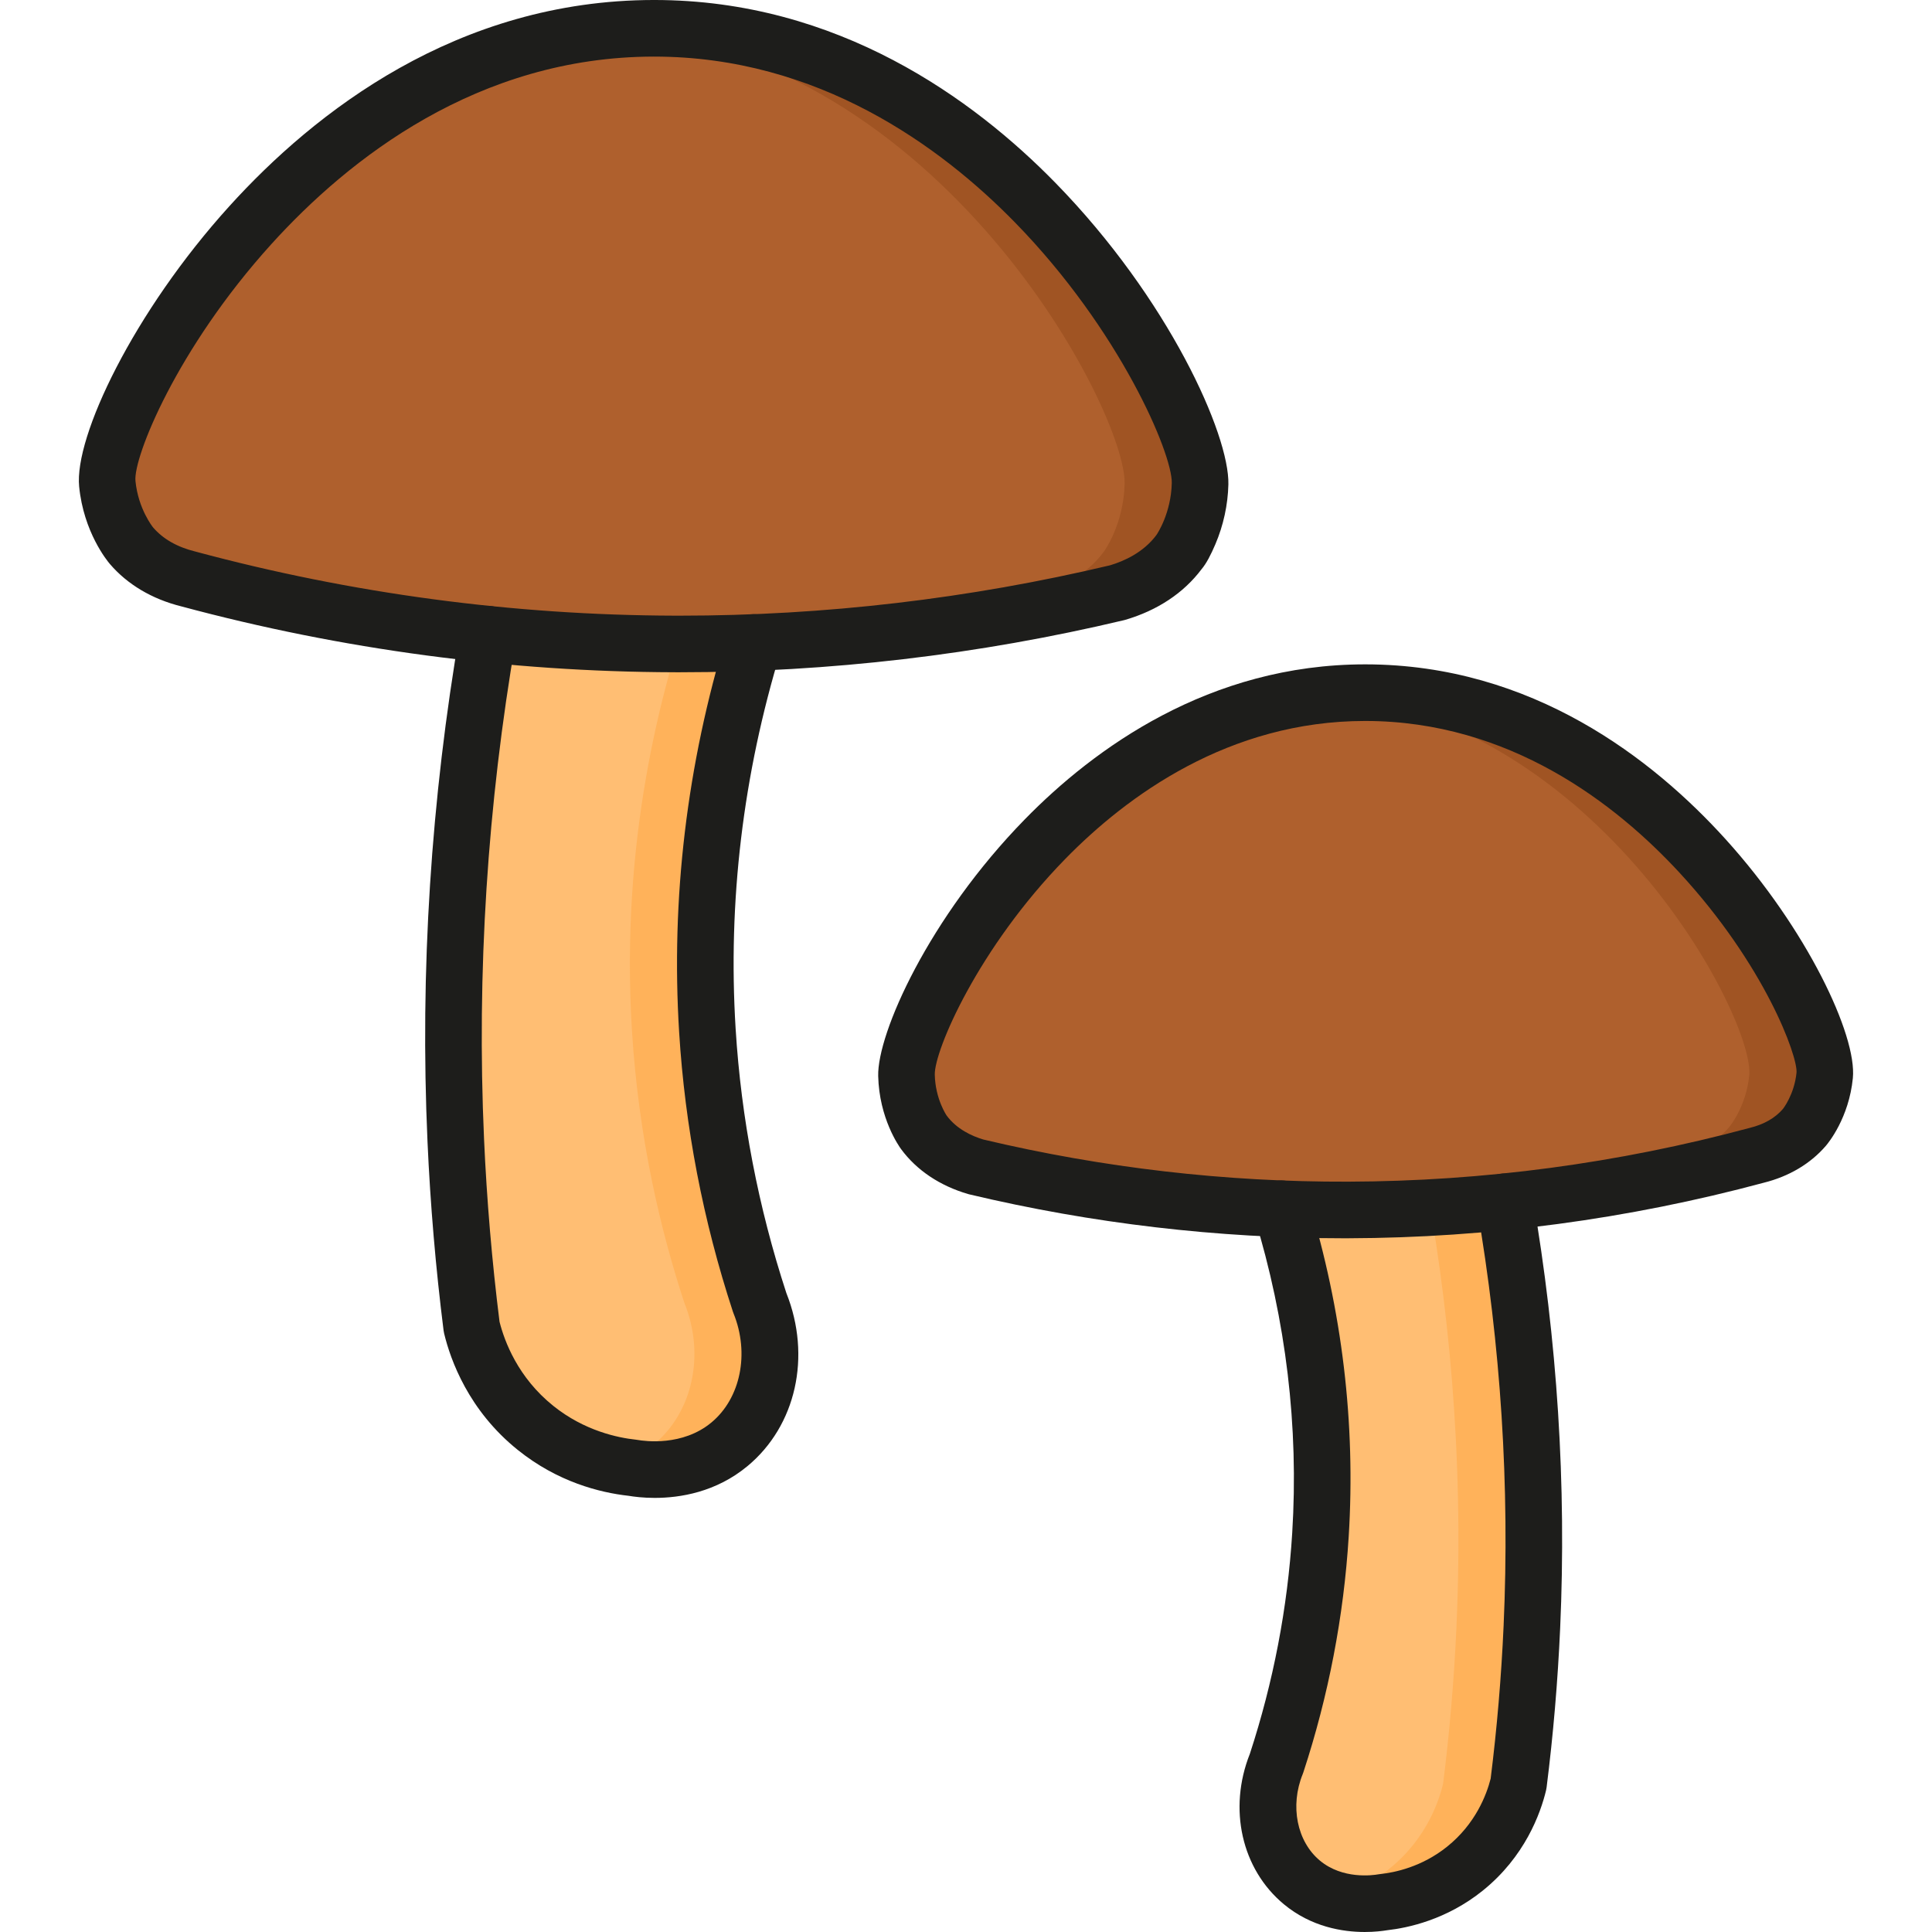
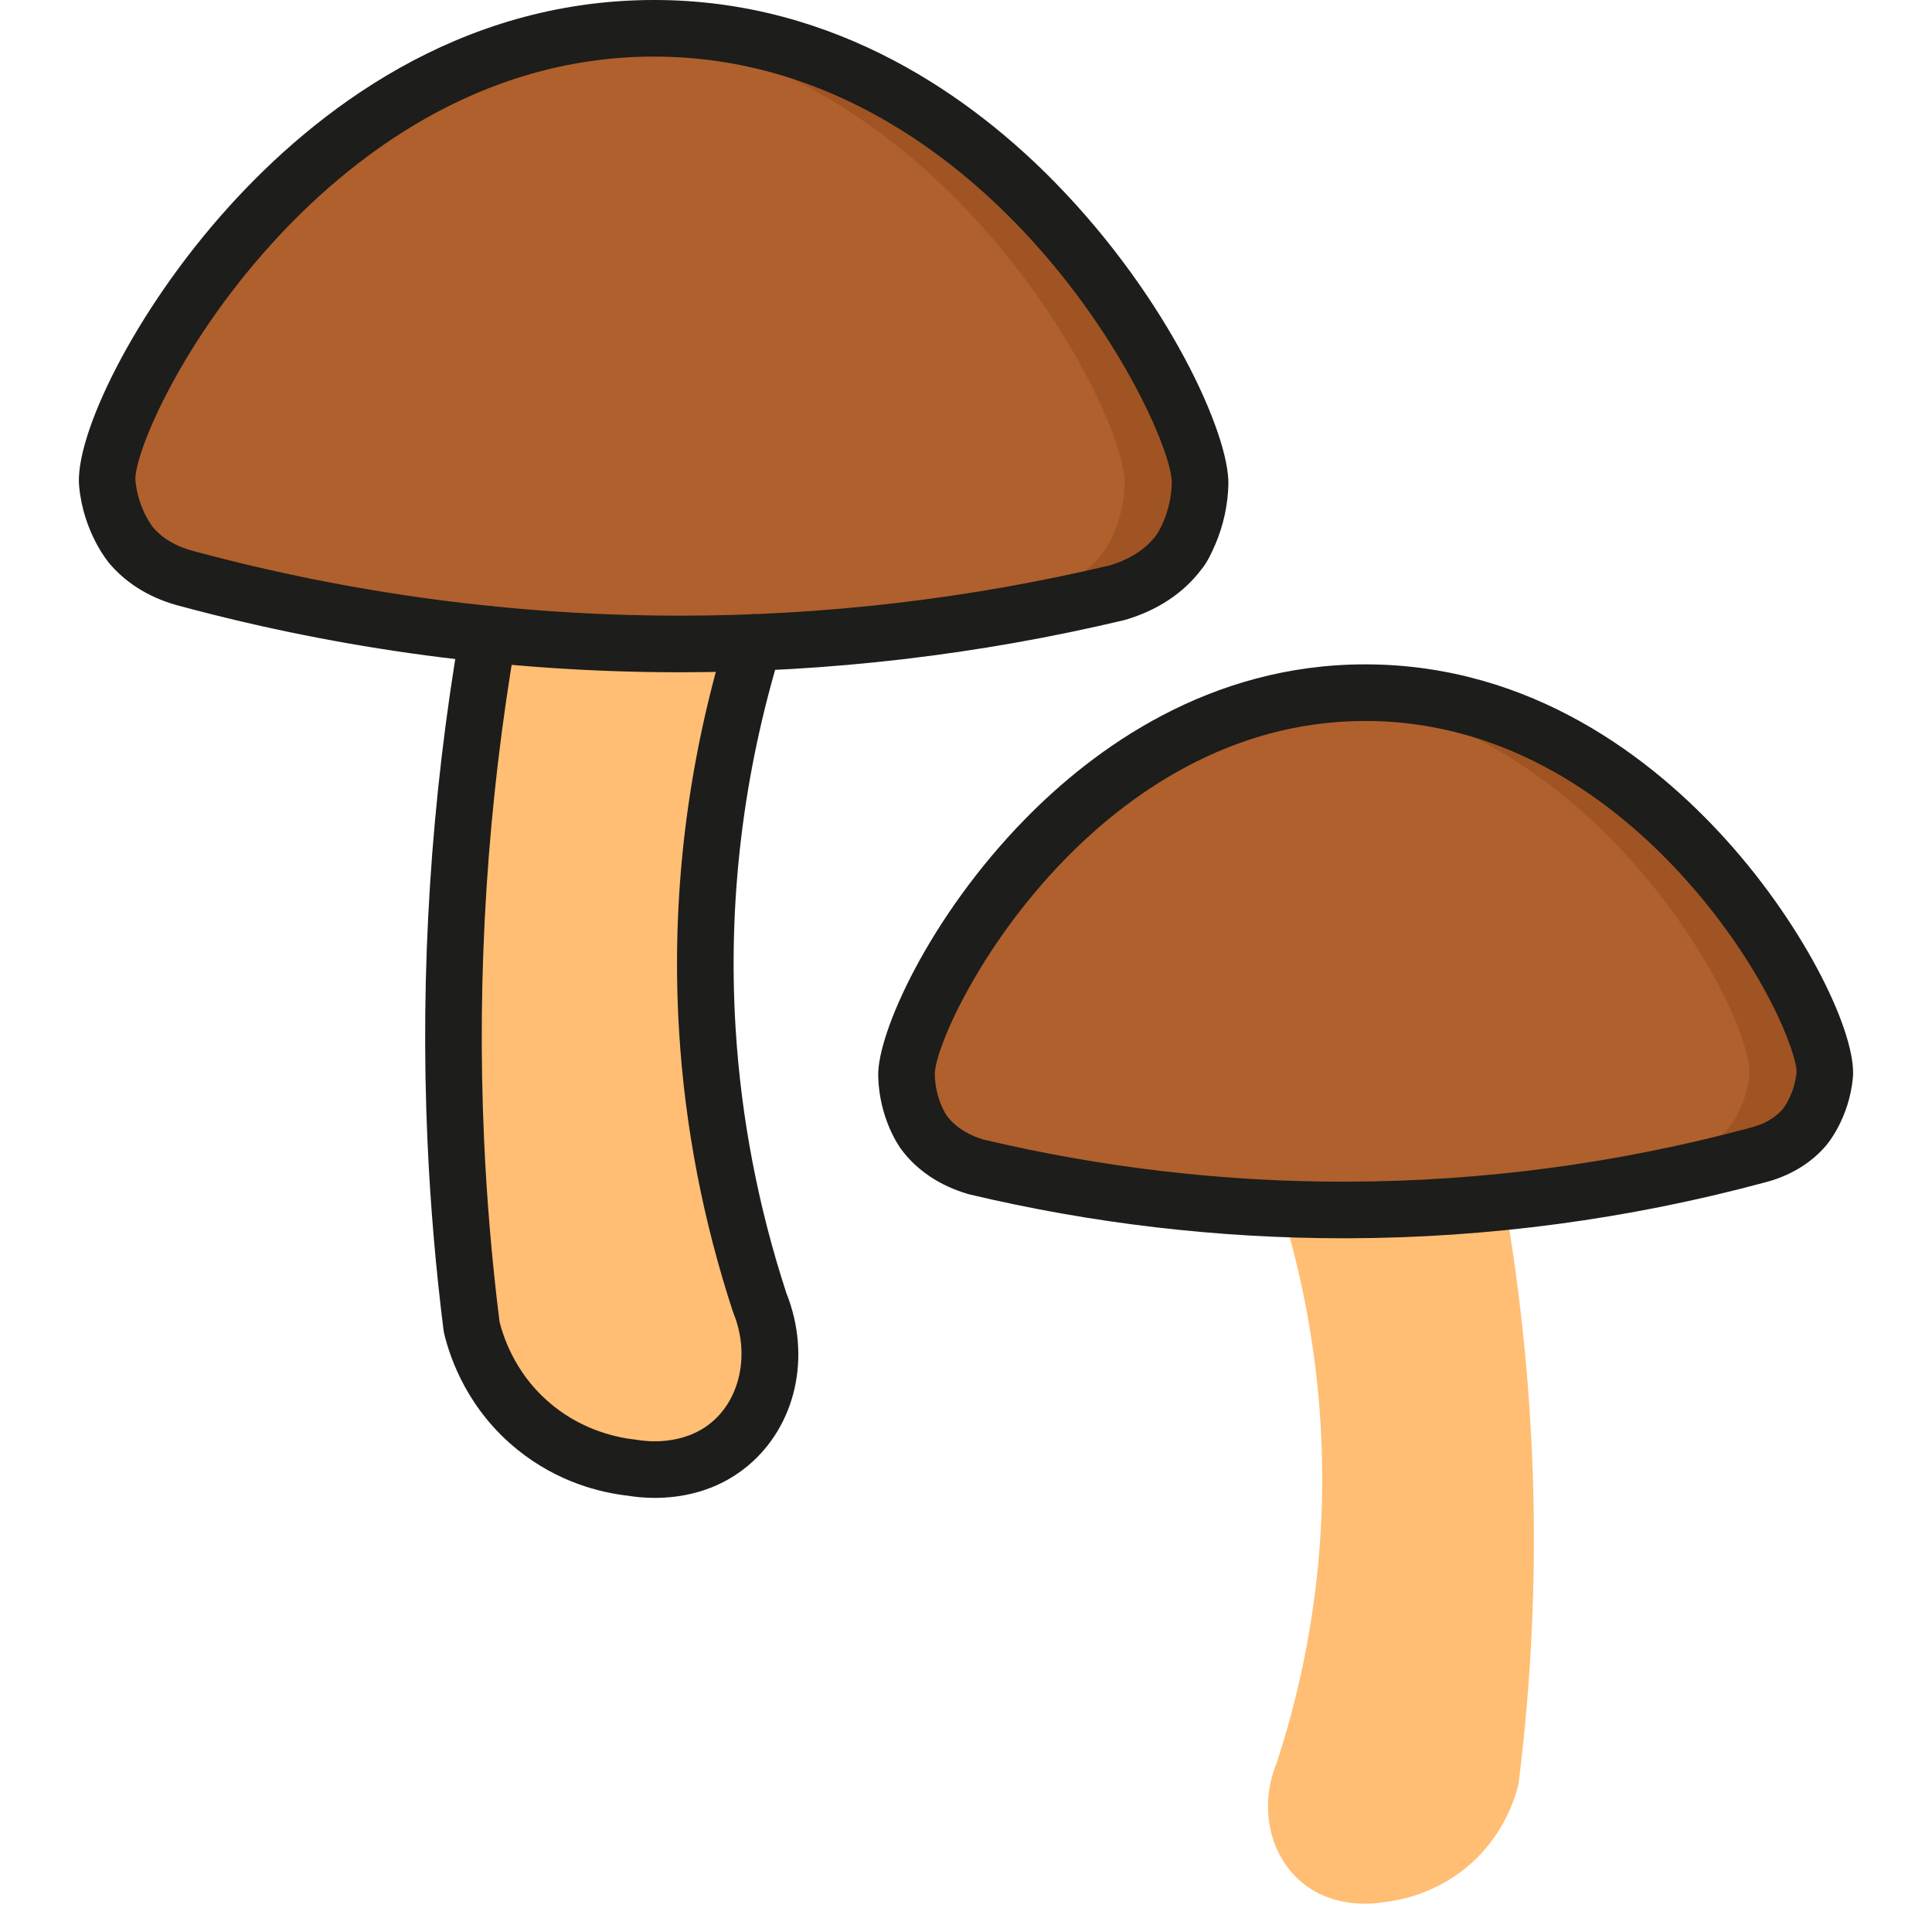
<svg xmlns="http://www.w3.org/2000/svg" width="800px" height="800px" viewBox="0 0 512 512" baseProfile="tiny" overflow="visible" version="1.1" xml:space="preserve">
  <g id="Layer_1" />
  <g id="Layer_2" />
  <g id="Layer_3" />
  <g id="Layer_4" />
  <g id="Layer_5" />
  <g id="Layer_6" />
  <g id="Layer_7" />
  <g id="Layer_8" />
  <g id="Layer_9" />
  <g id="Layer_10" />
  <g id="Layer_11" />
  <g id="Layer_12" />
  <g id="Layer_13" />
  <g id="Layer_14" />
  <g id="Layer_15" />
  <g id="Layer_16" />
  <g id="Layer_17" />
  <g id="Layer_18" />
  <g id="Layer_19" />
  <g id="Layer_20" />
  <g id="Layer_21" />
  <g id="Layer_22" />
  <g id="Layer_23" />
  <g id="Layer_24" />
  <g id="Layer_25" />
  <g id="Layer_26" />
  <g id="Layer_27" />
  <g id="Layer_28" />
  <g id="Layer_29" />
  <g id="Layer_30" />
  <g id="Layer_31" />
  <g id="Layer_32" />
  <g id="Layer_33" />
  <g id="Layer_34" />
  <g id="Layer_35" />
  <g id="Layer_36" />
  <g id="Layer_37" />
  <g id="Layer_38" />
  <g id="Layer_39" />
  <g id="Layer_40" />
  <g id="Layer_41" />
  <g id="Layer_42" />
  <g id="Layer_43" />
  <g id="Layer_44" />
  <g id="Layer_45" />
  <g id="Layer_46" />
  <g id="Layer_47" />
  <g id="Layer_48" />
  <g id="Layer_49" />
  <g id="Layer_50">
    <g>
      <path d="M167.624,388.976L167.624,388.976c-4.504-0.485-15.375-2.269-25.708-10.572    c-12.284-9.87-15.917-22.613-16.917-26.767c-1.968-15.646-3.439-32.163-4.214-49.486c-2.45-54.745,2.673-103.594,10.483-144.678    c24.238,0,48.476,0,72.713,0c-8.953,25.166-19.599,65.682-16.51,115.608c1.787,28.895,7.706,53.349,13.883,72.16    c5.604,13.839,2.164,29.051-8.029,37.512C182.861,391.438,169.703,389.342,167.624,388.976z" fill="#FFBE73" />
-       <path d="M201.353,345.24c-6.178-18.811-12.096-43.265-13.883-72.16c-3.088-49.926,7.557-90.442,16.51-115.608    c-6.667,0-13.333,0-20,0c-8.953,25.166-19.599,65.682-16.51,115.608c1.787,28.895,7.706,53.349,13.883,72.16    c5.604,13.839,2.165,29.051-8.029,37.512c-3.379,2.805-7.038,4.481-10.515,5.459c1.964,0.41,3.619,0.636,4.815,0.765h0    c2.08,0.365,15.237,2.462,25.7-6.223C203.518,374.291,206.957,359.08,201.353,345.24z" fill="#FFB25A" />
      <path d="M173.24,7.498C80.131,7.602,26.614,109.586,28.441,128.196c0.991,10.096,6.377,16.386,6.377,16.386    c4.886,5.707,11.331,7.918,15.086,8.844c32.295,8.69,76.318,17.079,128.835,17.23c47.005,0.135,86.972-6.368,117.372-13.595    c4.057-1.186,11.363-4.006,16.432-10.876c0,0,5.238-7.099,5.495-17.989C318.506,108.439,265.974,7.394,173.24,7.498z" fill="#AF602D" />
      <path d="M366.619,504.096L366.619,504.096c3.785-0.408,12.919-1.907,21.601-8.883    c10.321-8.293,13.374-19.001,14.214-22.491c1.654-13.146,2.89-27.025,3.541-41.581c2.059-45.999-2.246-87.044-8.808-121.565    c-20.366,0-40.731,0-61.097,0c7.523,21.146,16.468,55.189,13.873,97.139c-1.502,24.279-6.475,44.826-11.665,60.632    c-4.709,11.628-1.819,24.41,6.747,31.519C353.817,506.165,364.872,504.403,366.619,504.096z" fill="#FFBE73" />
-       <path d="M397.168,309.577c-6.667,0-13.333,0-20,0c6.562,34.52,10.867,75.565,8.808,121.565    c-0.651,14.556-1.888,28.434-3.541,41.58c-0.84,3.49-3.893,14.198-14.214,22.491c-5.56,4.467-11.297,6.683-15.704,7.81    c6.655,2.269,12.835,1.296,14.104,1.073h0c3.785-0.408,12.919-1.907,21.601-8.883c10.321-8.293,13.374-19.001,14.214-22.491    c1.653-13.146,2.89-27.025,3.541-41.58C408.035,385.142,403.73,344.097,397.168,309.577z" fill="#FFB25A" />
      <path d="M361.9,183.562c78.234,0.087,123.201,85.779,121.666,101.416c-0.833,8.483-5.358,13.768-5.358,13.768    c-4.106,4.795-9.52,6.653-12.676,7.431c-27.136,7.302-64.125,14.35-108.253,14.477c-39.496,0.113-73.077-5.351-98.621-11.423    c-3.409-0.997-9.548-3.366-13.807-9.138c0,0-4.401-5.965-4.617-15.115C239.842,268.377,283.981,183.475,361.9,183.562z" fill="#AF602D" />
      <path d="M173.24,7.498c-3.344,0.004-6.63,0.154-9.871,0.411c86.416,6.873,135.119,101.262,134.67,120.287    c-0.257,10.89-5.495,17.989-5.495,17.989c-5.069,6.87-12.376,9.69-16.432,10.876c-27.962,6.647-64.035,12.668-106.217,13.488    c2.922,0.06,5.868,0.099,8.845,0.107c47.005,0.135,86.972-6.368,117.372-13.595c4.057-1.186,11.363-4.006,16.432-10.876    c0,0,5.238-7.099,5.495-17.989C318.506,108.439,265.974,7.394,173.24,7.498z" fill="#A05423" />
      <path d="M361.9,183.562c-3.445-0.004-6.82,0.167-10.132,0.482c72.13,6.832,113.267,85.967,111.798,100.934    c-0.833,8.483-5.358,13.768-5.359,13.768c-4.106,4.795-9.52,6.653-12.676,7.431c-25.259,6.797-59.06,13.371-99.206,14.35    c3.604,0.083,7.243,0.137,10.953,0.126c44.128-0.127,81.117-7.175,108.253-14.477c3.155-0.778,8.57-2.636,12.676-7.431    c0,0,4.526-5.285,5.359-13.768C485.101,269.341,440.134,183.65,361.9,183.562z" fill="#A05423" />
    </g>
    <g>
      <g>
        <path d="M173.511,396.958c-3.045,0-5.489-0.311-6.945-0.557c-7.601-0.845-18.779-3.649-29.354-12.156     c-13.03-10.464-17.817-23.819-19.511-30.848c-0.065-0.271-0.115-0.544-0.15-0.82c-2.086-16.574-3.52-33.428-4.261-50.093     c-2.015-45.083,0.899-90.737,8.662-135.691c0.705-4.081,4.583-6.812,8.667-6.114c4.082,0.705,6.819,4.585,6.114,8.667     c-7.58,43.892-10.425,88.462-8.458,132.47c0.716,16.12,2.097,32.42,4.105,48.457c1.326,5.262,4.902,14.791,14.229,22.281     c8.275,6.656,17.209,8.47,21.799,8.959c0.174,0.019,0.347,0.043,0.52,0.074c1.931,0.343,11.959,1.736,19.593-4.605     c7.756-6.433,10.169-18.325,5.873-28.924c-0.064-0.158-0.123-0.318-0.176-0.479c-7.897-24.075-12.688-48.985-14.239-74.035     c-2.194-35.451,2.043-70.934,12.593-105.467c1.21-3.961,5.399-6.19,9.364-4.981c3.961,1.21,6.191,5.402,4.981,9.364     c-10.024,32.808-14.049,66.506-11.967,100.157c1.468,23.697,5.991,47.265,13.445,70.055c6.69,16.785,2.57,35.182-10.293,45.851     C189.748,395.465,180.187,396.958,173.511,396.958z" fill="#1D1D1B" />
      </g>
      <g>
        <path d="M180.174,178.157c-0.489,0-0.972-0.001-1.46-0.002c-44.095-0.126-88.062-6.002-130.689-17.466     c-7.726-1.923-14.263-5.805-18.908-11.23c-0.708-0.827-6.957-8.434-8.144-20.531c-1.298-13.214,14.391-46.219,39.814-74.292     C83.329,29.743,121.136,0.056,173.227-0.002l0,0c0.047,0,0.104,0,0.151,0c48.715,0,84.687,26.33,106.299,48.435     c30.016,30.699,46.166,66.754,45.855,79.94c-0.127,5.398-1.319,10.88-3.446,15.852c-1.212,2.834-2.355,5.068-3.689,6.652     c-4.717,6.273-11.689,10.899-20.184,13.383c-0.123,0.036-0.247,0.068-0.371,0.099     C259.318,173.516,219.734,178.157,180.174,178.157z M173.235,7.498l0.008,7.5c-46.6,0.053-80.83,27.06-101.339,49.708     C46.805,92.42,35.291,121.258,35.9,127.464c0.73,7.435,4.619,12.25,4.658,12.298c2.603,3.039,6.366,5.206,11.138,6.384     c0.051,0.013,0.101,0.025,0.151,0.039c41.393,11.139,84.091,16.849,126.908,16.971c0.472,0.001,0.945,0.002,1.417,0.002     c38.329,0,76.674-4.488,114.004-13.346c3.758-1.123,8.872-3.423,12.297-8.038c0.224-0.326,3.874-5.772,4.063-13.754     c0.183-7.759-13.744-40.627-41.584-69.1c-19.597-20.043-52.082-43.921-95.576-43.921c-0.045,0-0.087,0-0.133,0L173.235,7.498z" fill="#1D1D1B" />
      </g>
      <g>
-         <path d="M361.684,511.998c-5.81,0-14.15-1.301-21.457-7.362c-11.194-9.299-14.794-25.282-9.003-39.851     c6.225-19.025,10.002-38.717,11.226-58.536c1.748-28.151-1.619-56.319-10.006-83.722c-1.212-3.961,1.016-8.155,4.977-9.367     c3.964-1.21,8.154,1.017,9.367,4.977c8.915,29.132,12.493,59.089,10.633,89.041c-1.308,21.171-5.352,42.204-12.02,62.515     c-0.053,0.161-0.111,0.32-0.175,0.478c-3.414,8.421-1.529,17.848,4.582,22.924c6.016,4.99,13.965,3.887,15.498,3.614     c0.173-0.03,0.348-0.056,0.522-0.073c3.72-0.394,10.966-1.86,17.688-7.267c7.524-6.044,10.434-13.732,11.524-18.018     c1.674-13.355,2.829-26.992,3.434-40.543c1.655-36.873-0.73-74.235-7.088-111.049c-0.705-4.082,2.033-7.962,6.114-8.667     c4.081-0.705,7.962,2.032,8.667,6.114c6.542,37.876,8.995,76.324,7.293,114.273c-0.63,14.099-1.838,28.291-3.592,42.184     c-0.035,0.274-0.084,0.547-0.149,0.816c-1.458,6.058-5.581,17.566-16.805,26.581c-9.559,7.688-19.826,9.858-25.256,10.464     C366.393,511.735,364.293,511.998,361.684,511.998z M402.426,472.722h0.01H402.426z" fill="#1D1D1B" />
-       </g>
+         </g>
      <g>
        <path d="M356.062,328.156c-33.333,0-66.681-3.911-99.145-11.628c-0.124-0.029-0.247-0.062-0.37-0.098     c-7.481-2.187-13.615-6.296-17.738-11.884c-0.594-0.806-5.815-8.195-6.08-19.391c-0.266-11.288,13.423-42.011,38.872-68.038     c18.319-18.735,48.831-41.055,90.171-41.055c0.045,0,0.084,0,0.129,0c44.206,0.049,76.259,25.206,95.364,46.302     c21.574,23.822,34.873,51.988,33.759,63.345c-1.034,10.529-6.505,17.189-7.126,17.914c-4.066,4.748-9.769,8.141-16.496,9.815     c-35.917,9.658-72.963,14.609-110.108,14.715C356.885,328.155,356.472,328.156,356.062,328.156z M260.583,301.981     c31.652,7.508,64.171,11.285,96.668,11.173c35.87-0.103,71.643-4.887,106.326-14.219c0.051-0.014,0.103-0.027,0.155-0.04     c3.758-0.926,6.71-2.617,8.773-5.026l0,0c-0.003,0,3.019-3.798,3.591-9.624c0.339-4.3-8.336-28.411-30.979-52.938     c-16.927-18.336-45.108-40.202-83.231-40.244l0,0c-0.036,0-0.076,0-0.111,0c-36.131,0-63.141,19.865-79.448,36.542     c-23.16,23.686-34.751,50.828-34.601,57.196c0.153,6.489,3.125,10.799,3.154,10.839     C253.554,299.264,257.598,301.085,260.583,301.981z" fill="#1D1D1B" />
      </g>
    </g>
  </g>
</svg>